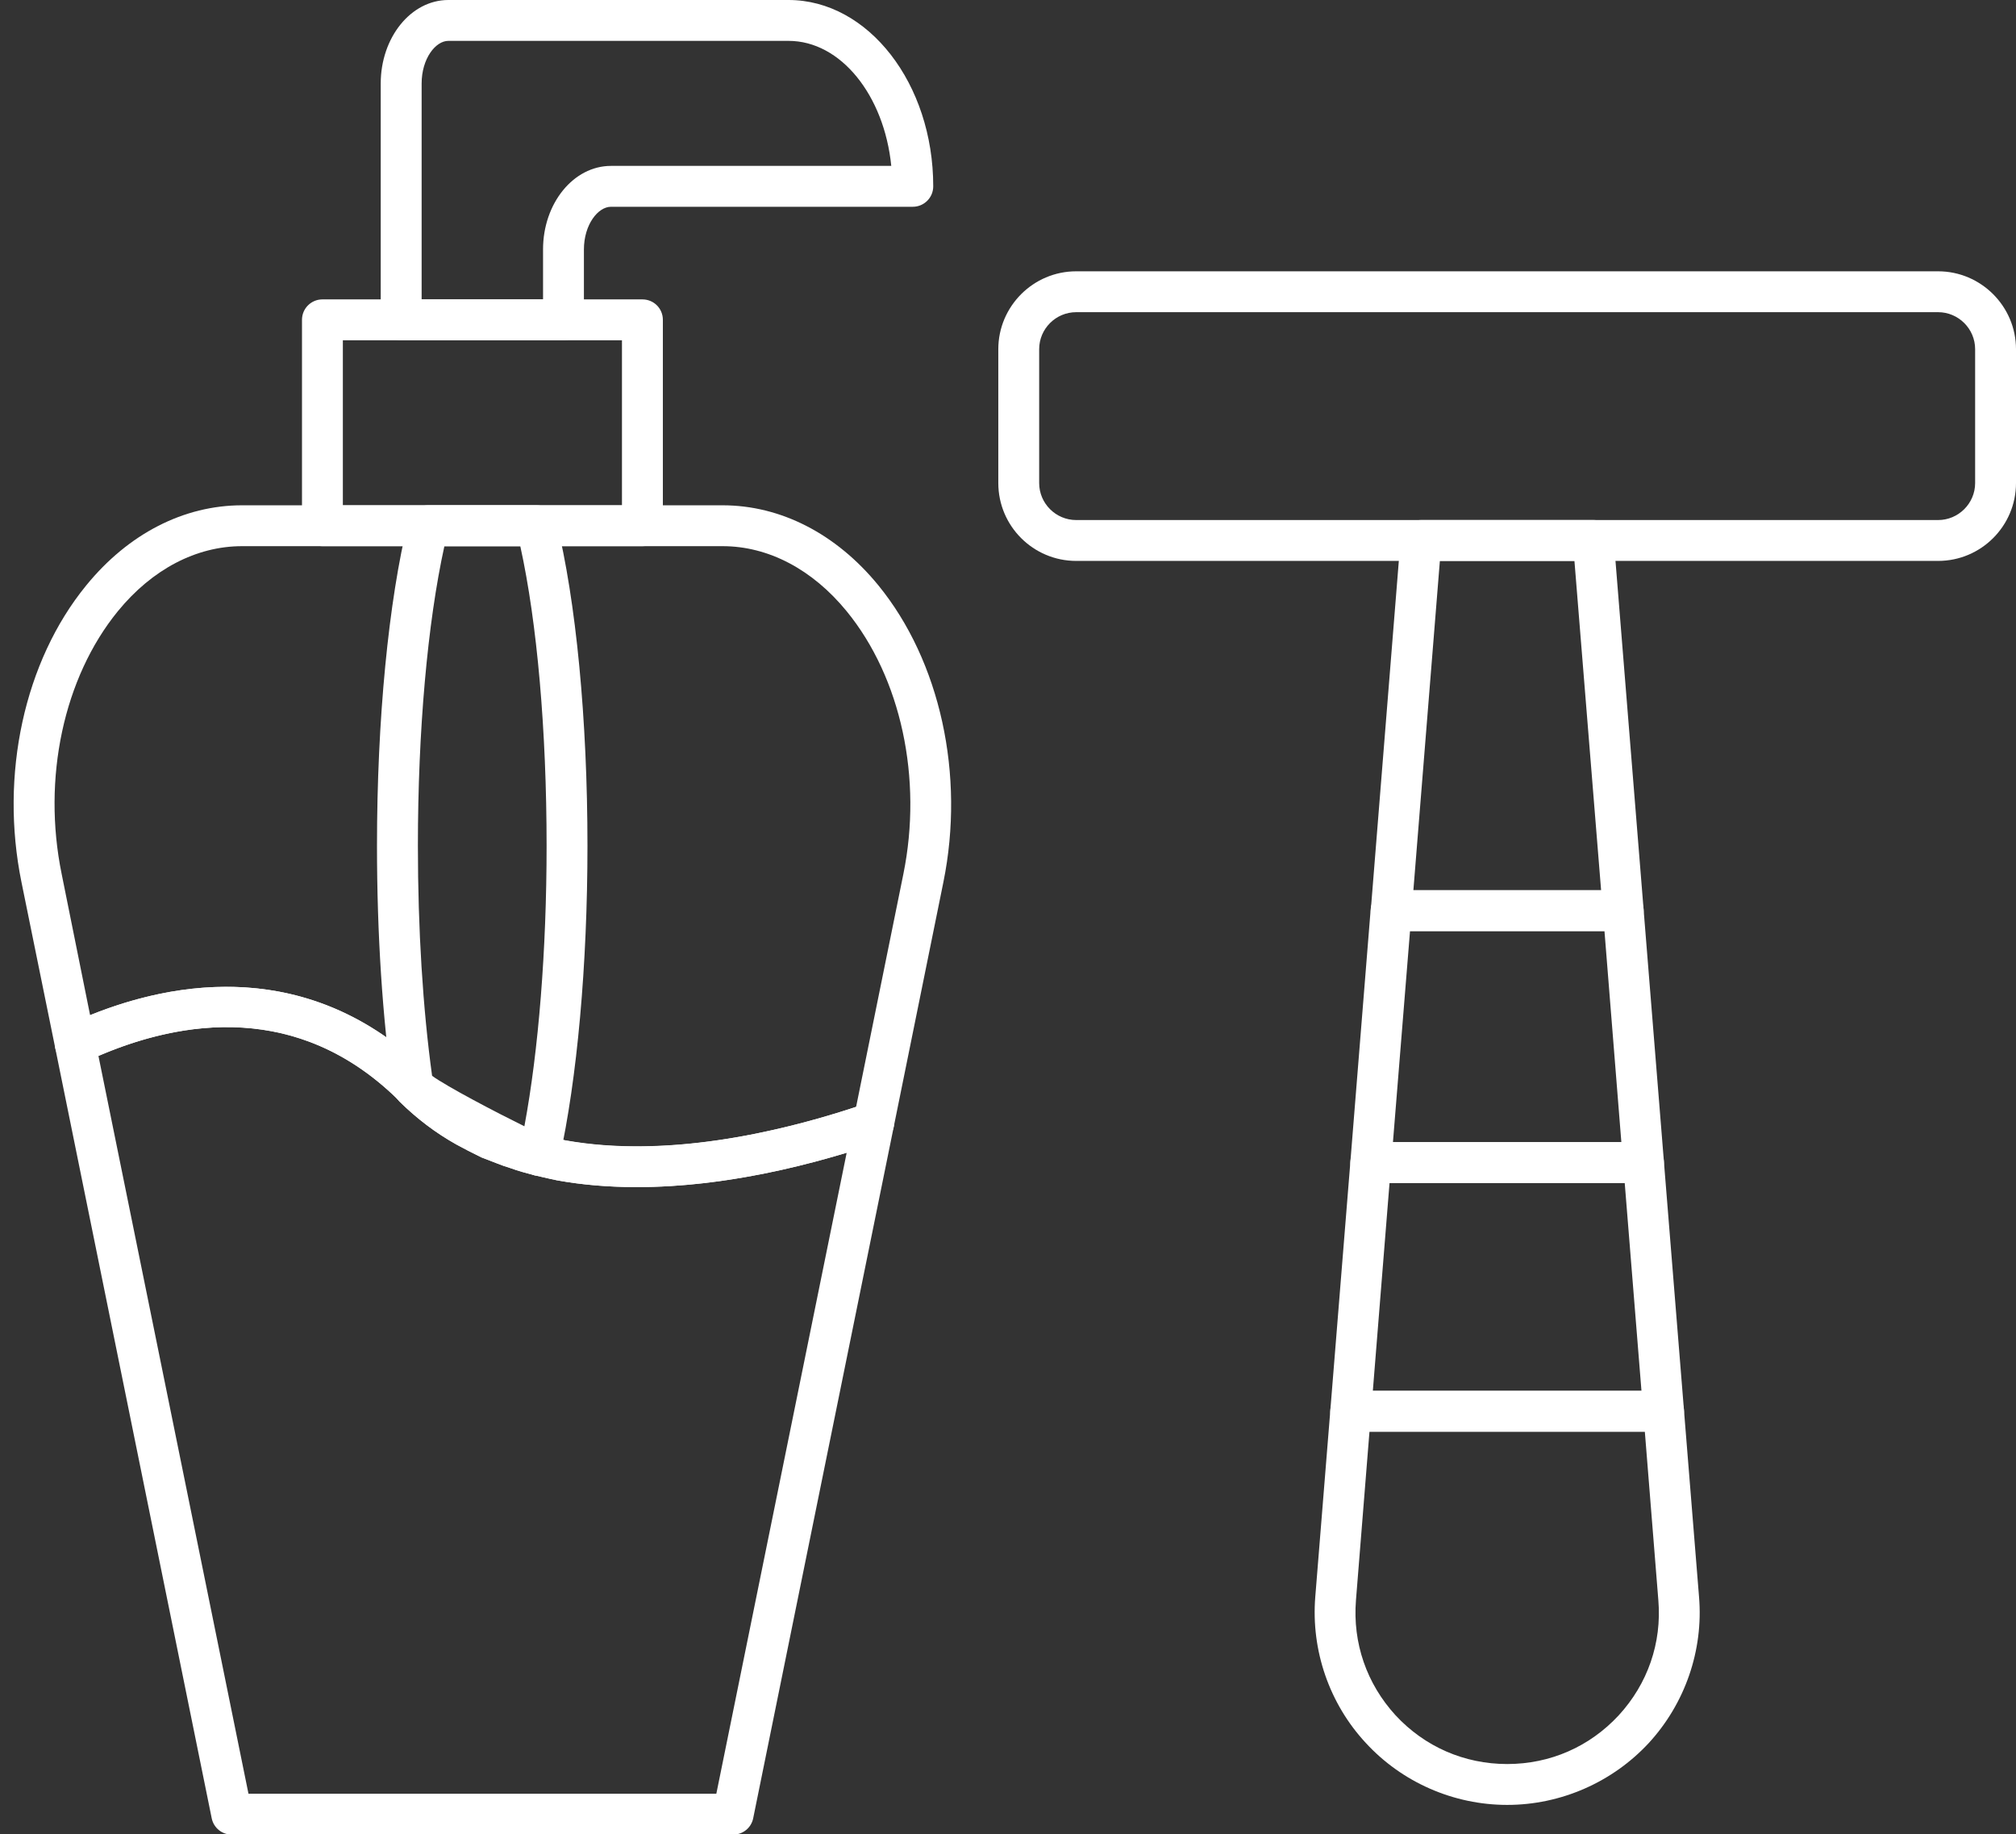
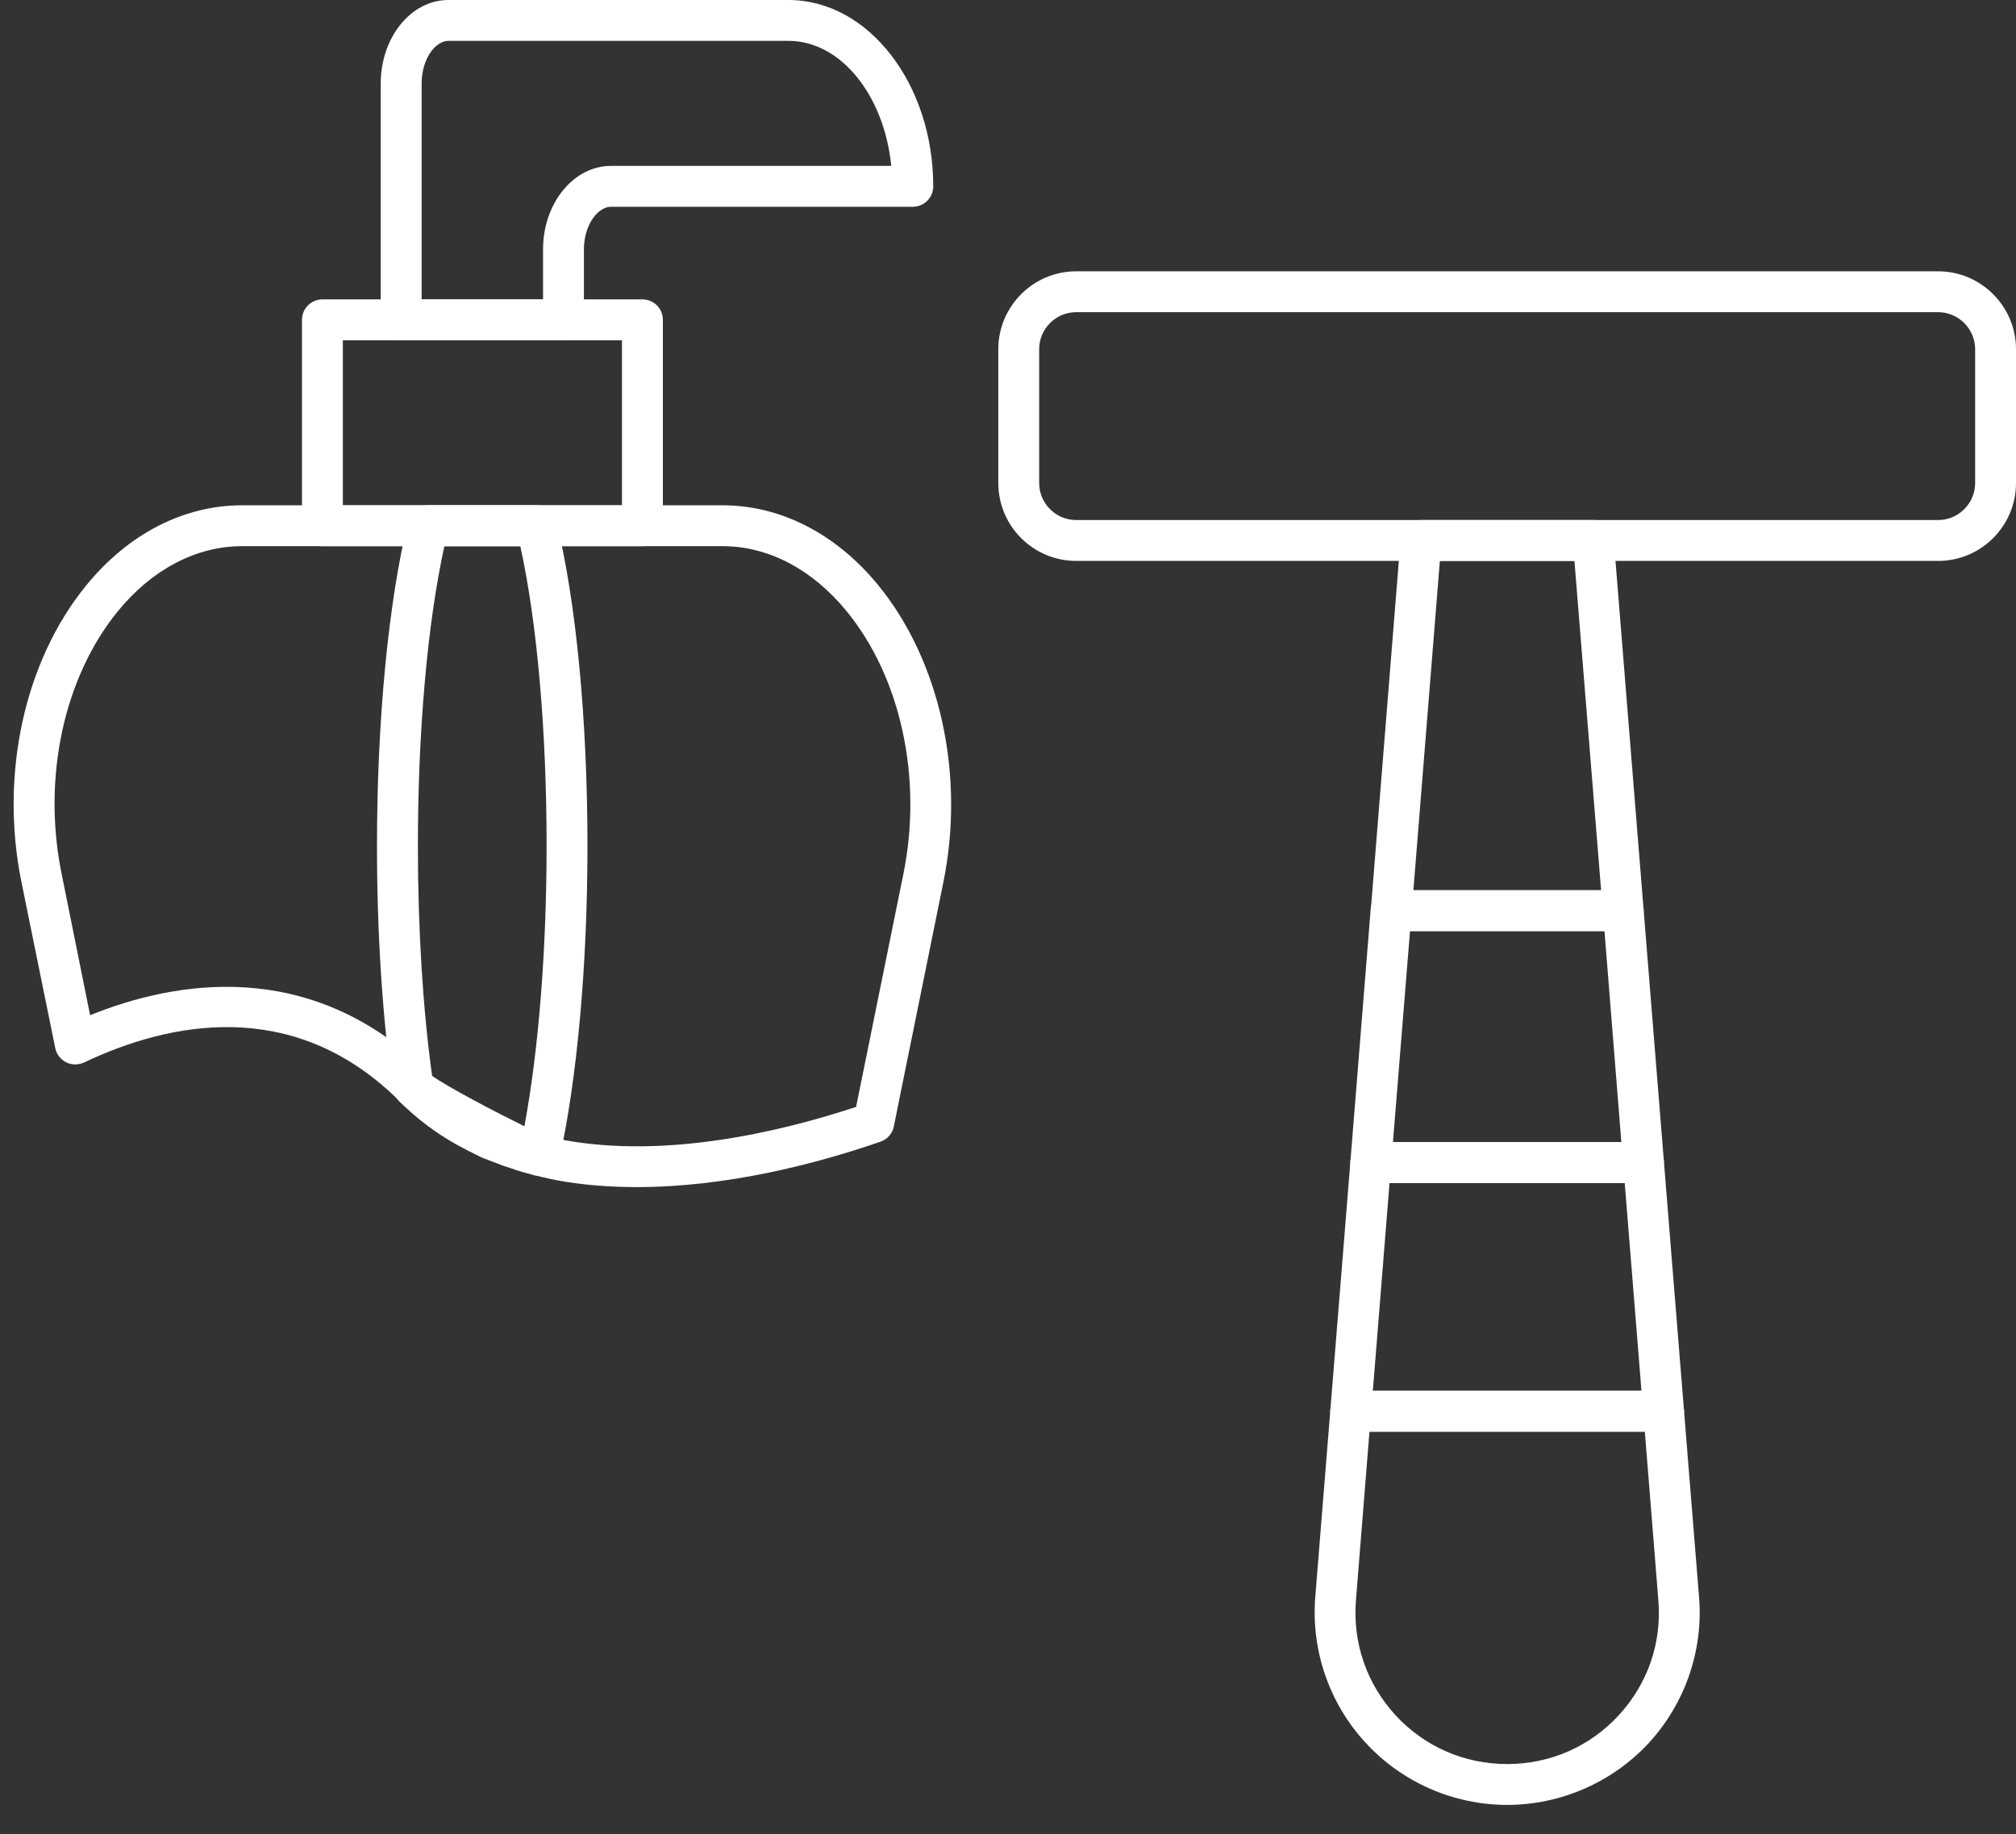
<svg xmlns="http://www.w3.org/2000/svg" fill="#000000" height="40.3" preserveAspectRatio="xMidYMid meet" version="1" viewBox="-0.3 0.0 44.3 40.3" width="44.3" zoomAndPan="magnify">
  <rect x="-0.3" y="0.0" width="44.3" height="40.3" fill="#333333" stroke="none" />
  <defs>
    <clipPath id="a">
      <path d="M 0 21 L 20 21 L 20 40.309 L 0 40.309 Z M 0 21" />
    </clipPath>
  </defs>
  <g>
    <g id="change1_1">
      <path d="M 7.234 11.102 L 13.367 11.102 L 13.367 7.477 L 7.234 7.477 Z M 13.816 12 L 6.785 12 C 6.539 12 6.336 11.797 6.336 11.551 L 6.336 7.027 C 6.336 6.777 6.539 6.578 6.785 6.578 L 13.816 6.578 C 14.066 6.578 14.266 6.777 14.266 7.027 L 14.266 11.551 C 14.266 11.797 14.066 12 13.816 12" fill="#ffffff" />
    </g>
    <g id="change1_2">
      <path d="M 8.965 6.578 L 11.633 6.578 L 11.633 5.48 C 11.633 4.469 12.301 3.645 13.125 3.645 L 19.285 3.645 C 19.129 2.094 18.176 0.898 17.027 0.898 L 9.551 0.898 C 9.273 0.898 8.965 1.285 8.965 1.836 Z M 12.082 7.477 L 8.516 7.477 C 8.266 7.477 8.066 7.273 8.066 7.027 L 8.066 1.836 C 8.066 0.824 8.73 0 9.551 0 L 17.027 0 C 18.781 0 20.207 1.84 20.207 4.094 C 20.207 4.344 20.004 4.543 19.758 4.543 L 13.125 4.543 C 12.844 4.543 12.531 4.93 12.531 5.484 L 12.531 7.027 C 12.531 7.273 12.332 7.477 12.082 7.477" fill="#ffffff" />
    </g>
    <g clip-path="url(#a)" id="change1_10">
-       <path d="M 5.16 39.41 L 15.441 39.41 L 18.305 25.328 C 16.508 25.871 14.141 26.328 11.945 25.934 L 11.77 25.895 C 11.68 25.875 11.586 25.855 11.492 25.832 C 11.488 25.832 11.48 25.832 11.48 25.828 C 11.465 25.828 11.449 25.824 11.434 25.82 C 11.262 25.773 11.094 25.73 10.926 25.668 C 10.812 25.633 10.711 25.598 10.605 25.555 L 10.281 25.43 C 10.066 25.324 9.895 25.238 9.727 25.145 C 9.273 24.891 8.855 24.574 8.48 24.203 C 8.465 24.188 8.43 24.148 8.418 24.133 C 6.238 22.02 3.707 22.41 1.863 23.199 Z M 15.809 40.309 L 4.793 40.309 C 4.578 40.309 4.395 40.16 4.352 39.949 L 0.914 23.027 C 0.871 22.824 0.973 22.621 1.16 22.531 C 2.895 21.711 6.227 20.75 9.086 23.539 C 9.105 23.559 9.148 23.602 9.164 23.625 C 9.43 23.879 9.785 24.148 10.168 24.363 C 10.32 24.449 10.48 24.527 10.637 24.605 L 10.926 24.719 C 11.02 24.754 11.105 24.781 11.191 24.809 C 11.371 24.875 11.508 24.91 11.645 24.949 C 11.652 24.949 11.656 24.949 11.66 24.949 C 11.68 24.953 11.695 24.957 11.711 24.961 C 11.793 24.984 11.875 25 11.957 25.02 L 12.129 25.059 C 14.426 25.469 17 24.84 18.754 24.238 C 18.902 24.188 19.074 24.219 19.195 24.328 C 19.316 24.434 19.371 24.594 19.34 24.754 L 16.25 39.953 C 16.207 40.16 16.023 40.309 15.809 40.309" fill="#ffffff" />
-     </g>
+       </g>
    <g id="change1_3">
      <path d="M 19.988 19.293 L 20 19.293 Z M 11.66 24.949 C 11.68 24.953 11.695 24.957 11.715 24.961 C 11.801 24.984 11.887 25.004 11.973 25.023 L 12.129 25.055 C 14.32 25.445 16.77 24.895 18.512 24.32 L 19.551 19.203 C 19.977 17.105 19.5 14.891 18.305 13.43 C 17.551 12.508 16.582 12 15.578 12 L 5.02 12 C 4.012 12 3.043 12.508 2.289 13.43 C 1.098 14.891 0.625 17.102 1.055 19.203 L 1.68 22.305 C 3.508 21.566 6.492 21.008 9.086 23.535 C 9.105 23.559 9.148 23.602 9.164 23.625 C 9.43 23.879 9.785 24.148 10.168 24.359 C 10.32 24.449 10.48 24.527 10.637 24.605 L 10.93 24.719 C 11.02 24.754 11.105 24.781 11.191 24.809 C 11.371 24.875 11.508 24.91 11.645 24.945 C 11.652 24.949 11.656 24.949 11.66 24.949 Z M 13.699 26.082 C 13.109 26.082 12.523 26.039 11.945 25.934 L 11.789 25.902 C 11.691 25.879 11.59 25.859 11.492 25.832 C 11.488 25.832 11.48 25.832 11.48 25.828 C 11.465 25.828 11.449 25.824 11.438 25.82 C 11.262 25.773 11.094 25.73 10.926 25.668 C 10.812 25.633 10.711 25.598 10.605 25.555 L 10.281 25.43 C 10.066 25.324 9.895 25.238 9.727 25.145 C 9.273 24.891 8.855 24.574 8.48 24.203 C 8.469 24.188 8.43 24.148 8.418 24.133 C 6.113 21.895 3.406 22.461 1.547 23.344 C 1.422 23.402 1.277 23.402 1.152 23.34 C 1.031 23.277 0.941 23.164 0.914 23.027 L 0.172 19.383 C -0.309 17.023 0.234 14.527 1.594 12.863 C 2.52 11.727 3.738 11.102 5.02 11.102 L 15.578 11.102 C 16.855 11.102 18.074 11.727 19 12.859 C 20.359 14.523 20.91 17.023 20.43 19.383 L 19.34 24.754 C 19.309 24.91 19.195 25.035 19.043 25.086 C 17.617 25.578 15.664 26.082 13.699 26.082" fill="#ffffff" />
    </g>
    <g id="change1_4">
      <path d="M 9.195 23.637 C 9.516 23.871 10.582 24.43 11.223 24.746 C 11.535 23.078 11.711 20.875 11.711 18.586 C 11.711 16.055 11.504 13.684 11.133 12 L 9.465 12 C 9.094 13.688 8.883 16.059 8.883 18.586 C 8.883 20.422 8.992 22.164 9.195 23.637 Z M 11.547 25.832 C 11.512 25.832 11.473 25.828 11.438 25.82 C 11.215 25.762 8.914 24.633 8.48 24.199 C 8.469 24.188 8.43 24.148 8.418 24.133 C 8.371 24.07 8.34 24 8.328 23.922 C 8.105 22.375 7.984 20.527 7.984 18.586 C 7.984 15.812 8.238 13.207 8.672 11.441 C 8.723 11.242 8.902 11.102 9.109 11.102 L 11.488 11.102 C 11.691 11.102 11.871 11.242 11.922 11.441 C 12.359 13.203 12.609 15.809 12.609 18.586 C 12.609 21.195 12.383 23.711 11.988 25.484 C 11.961 25.602 11.887 25.703 11.781 25.77 C 11.711 25.812 11.629 25.836 11.547 25.836 L 11.547 25.832" fill="#ffffff" />
    </g>
    <g id="change1_5">
      <path d="M 23.348 6.859 C 22.902 6.859 22.535 7.223 22.535 7.672 L 22.535 10.613 C 22.535 11.062 22.902 11.426 23.348 11.426 L 42.289 11.426 C 42.734 11.426 43.102 11.062 43.102 10.613 L 43.102 7.672 C 43.102 7.223 42.734 6.859 42.289 6.859 Z M 42.289 12.324 L 23.348 12.324 C 22.406 12.324 21.637 11.559 21.637 10.613 L 21.637 7.672 C 21.637 6.73 22.406 5.961 23.348 5.961 L 42.289 5.961 C 43.23 5.961 44 6.73 44 7.672 L 44 10.613 C 44 11.559 43.23 12.324 42.289 12.324" fill="#ffffff" />
    </g>
    <g id="change1_6">
      <path d="M 30.758 19.559 L 34.883 19.559 L 34.297 12.324 L 31.34 12.324 Z M 35.367 20.457 L 30.27 20.457 C 30.145 20.457 30.023 20.406 29.941 20.312 C 29.852 20.223 29.809 20.098 29.824 19.973 L 30.477 11.84 C 30.496 11.605 30.691 11.426 30.926 11.426 L 34.715 11.426 C 34.949 11.426 35.141 11.605 35.16 11.84 L 35.816 19.973 C 35.828 20.098 35.785 20.223 35.699 20.312 C 35.613 20.406 35.492 20.457 35.367 20.457" fill="#ffffff" />
    </g>
    <g id="change1_7">
      <path d="M 30.309 25.094 L 35.328 25.094 L 34.957 20.457 L 30.684 20.457 Z M 35.816 25.992 L 29.82 25.992 C 29.695 25.992 29.578 25.938 29.492 25.848 C 29.406 25.754 29.363 25.629 29.375 25.508 L 29.82 19.973 C 29.84 19.738 30.035 19.559 30.27 19.559 L 35.367 19.559 C 35.602 19.559 35.797 19.738 35.816 19.973 L 36.262 25.508 C 36.273 25.629 36.23 25.754 36.145 25.848 C 36.059 25.938 35.941 25.992 35.816 25.992" fill="#ffffff" />
    </g>
    <g id="change1_8">
      <path d="M 29.793 31.457 L 29.496 35.16 C 29.422 36.098 29.73 36.992 30.367 37.688 C 31.008 38.379 31.879 38.758 32.82 38.758 C 33.762 38.758 34.629 38.379 35.27 37.688 C 35.906 36.996 36.219 36.098 36.141 35.16 L 35.844 31.457 Z M 32.82 39.656 C 31.641 39.656 30.508 39.16 29.711 38.293 C 28.91 37.43 28.508 36.262 28.602 35.086 L 28.934 30.973 C 28.953 30.738 29.148 30.559 29.383 30.559 L 36.258 30.559 C 36.492 30.559 36.684 30.738 36.703 30.973 L 37.035 35.086 C 37.133 36.262 36.727 37.43 35.93 38.297 C 35.129 39.16 33.996 39.656 32.82 39.656" fill="#ffffff" />
    </g>
    <g id="change1_9">
      <path d="M 29.867 30.559 L 35.77 30.559 L 35.402 25.992 L 30.234 25.992 Z M 36.258 31.457 L 29.379 31.457 C 29.254 31.457 29.137 31.406 29.051 31.312 C 28.965 31.223 28.922 31.098 28.934 30.973 L 29.375 25.508 C 29.395 25.273 29.586 25.094 29.82 25.094 L 35.816 25.094 C 36.047 25.094 36.242 25.273 36.262 25.508 L 36.703 30.973 C 36.715 31.098 36.672 31.219 36.586 31.312 C 36.5 31.406 36.383 31.457 36.258 31.457" fill="#ffffff" />
    </g>
  </g>
</svg>